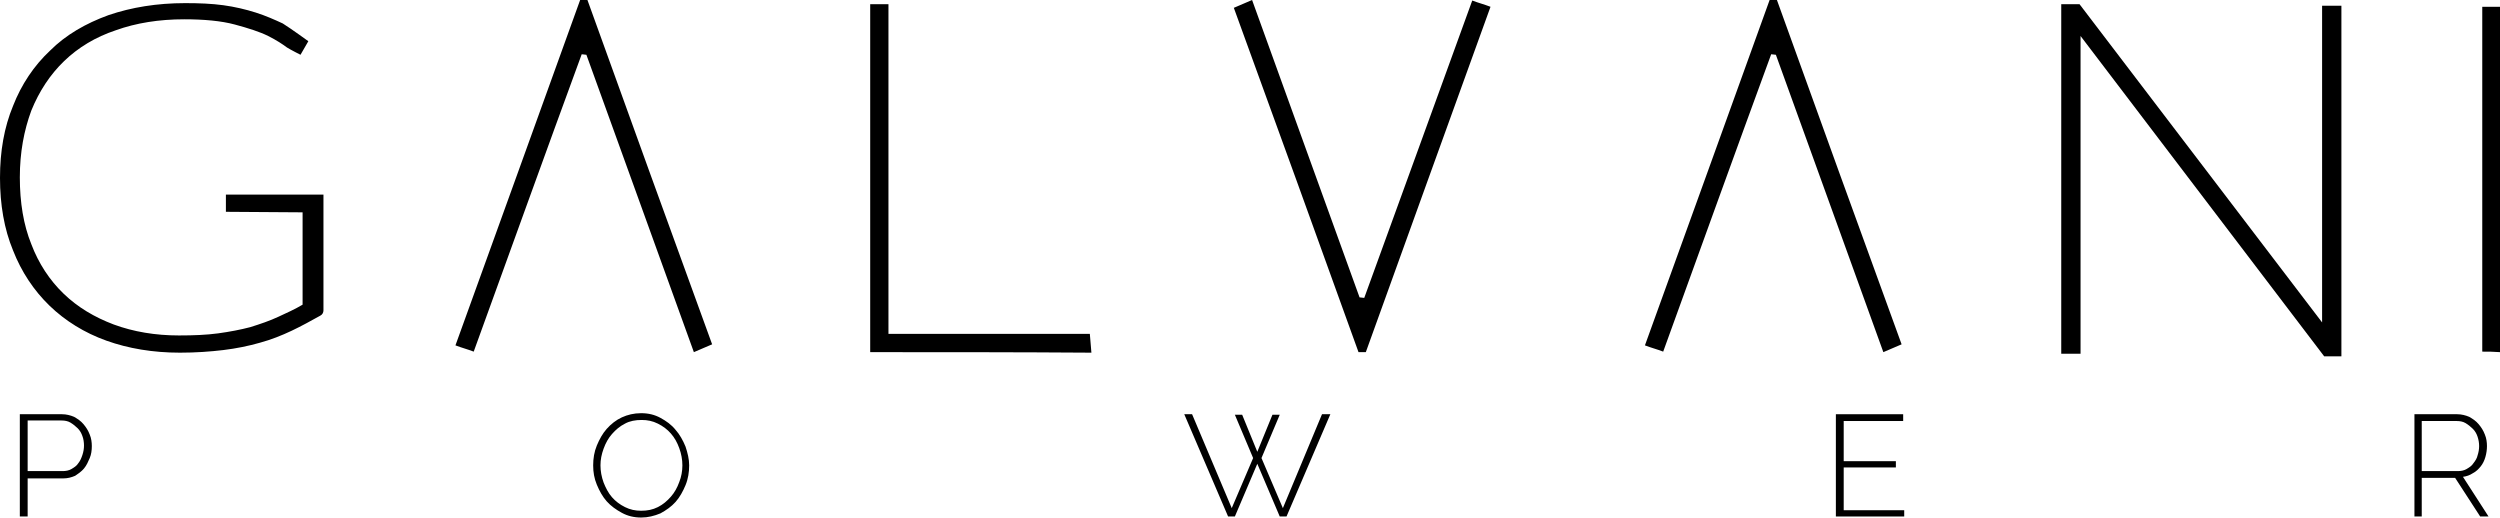
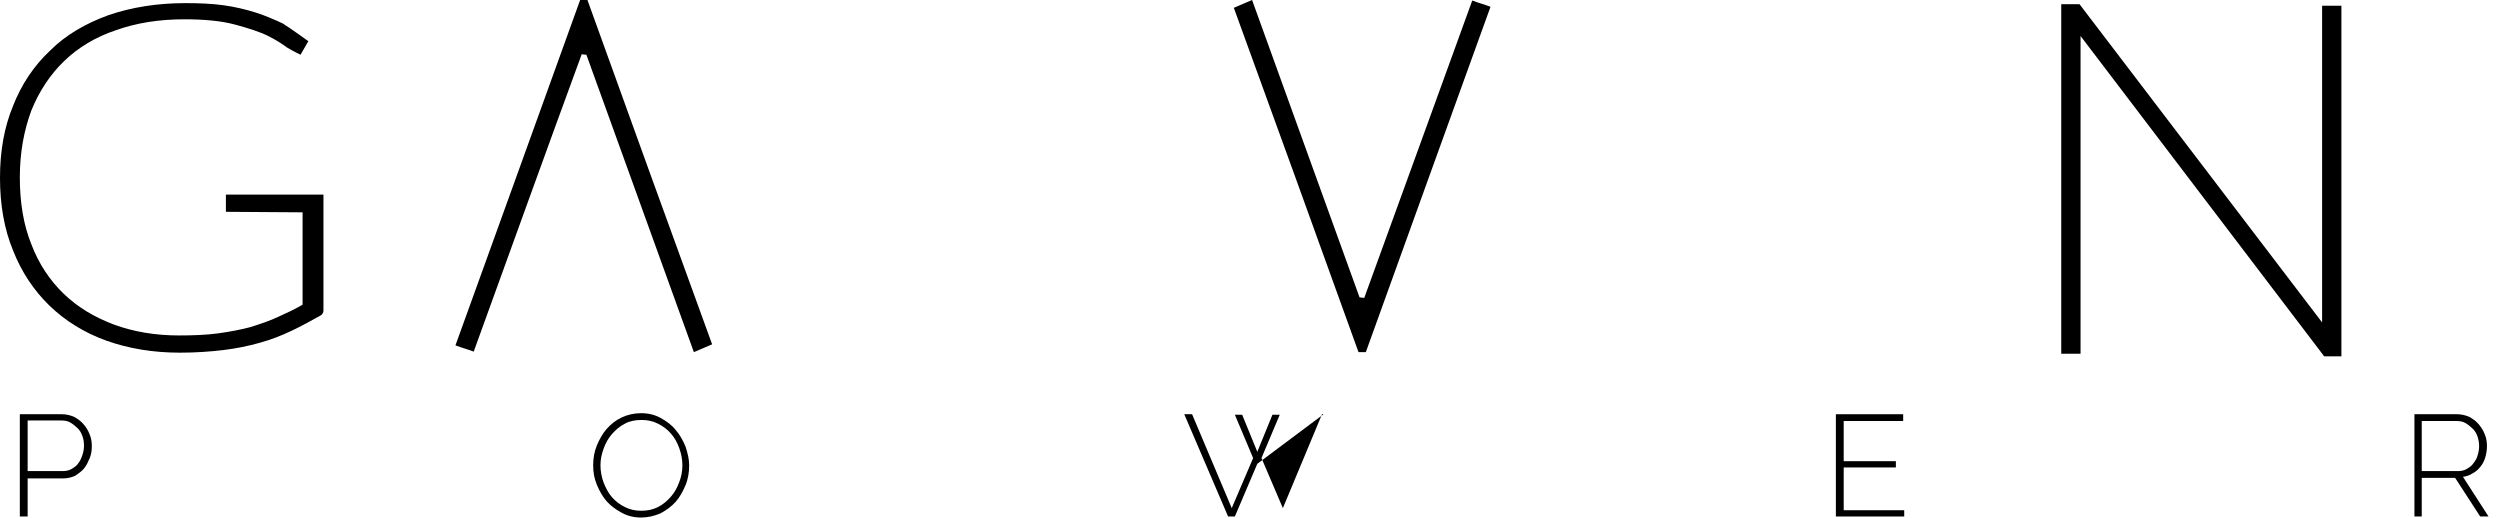
<svg xmlns="http://www.w3.org/2000/svg" version="1.1" id="Livello_1" x="0px" y="0px" viewBox="0 0 479.2 99.2" enable-background="new 0 0 479.2 99.2" xml:space="preserve">
  <g>
    <path d="M282.2,0.1c1.3,0.5,2.2,0.7,3.5,1.2c-8,22.2-16,44.2-23.9,66.2c-0.5,0-0.9,0-1.4,0c-7.9-21.9-15.8-43.8-23.9-66   c1.2-0.5,2.1-0.9,3.5-1.5c6.9,19.2,13.8,38.1,20.6,57c0.3,0,0.6,0.1,0.9,0.1C268.3,38.3,275.2,19.5,282.2,0.1z" />
-     <path d="M166.8,67.5c0-22.5,0-44.5,0-66.7c1.2,0,2.1,0,3.5,0c0,21.1,0,41.9,0,63.2c13,0,25.6,0,38.6,0c0.1,1.4,0.2,2.3,0.3,3.6   C195,67.5,181.2,67.5,166.8,67.5z" />
-     <path d="M479.2,67.5c-1.3-0.1-2.2-0.1-3.4-0.1c0-22.2,0-44.1,0-66.1c1.2,0,2.2,0,3.4,0C479.2,23.3,479.2,45.1,479.2,67.5z" />
    <g>
      <path d="M3.8,99V79.4h8.1c0.8,0,1.6,0.2,2.3,0.5c0.7,0.4,1.3,0.8,1.8,1.4c0.5,0.6,0.9,1.2,1.2,2c0.3,0.7,0.4,1.5,0.4,2.2    c0,0.8-0.1,1.6-0.4,2.3c-0.3,0.7-0.6,1.4-1.1,2c-0.5,0.6-1.1,1-1.7,1.4c-0.7,0.3-1.4,0.5-2.3,0.5H5.3V99H3.8z M5.3,90.3H12    c0.6,0,1.2-0.1,1.7-0.4c0.5-0.3,1-0.6,1.3-1.1c0.4-0.5,0.6-1,0.8-1.6s0.3-1.2,0.3-1.8c0-0.6-0.1-1.3-0.3-1.8    c-0.2-0.6-0.5-1.1-0.9-1.5c-0.4-0.4-0.9-0.8-1.4-1.1c-0.5-0.3-1.1-0.4-1.7-0.4H5.3V90.3z" />
      <path d="M122.9,99.2c-1.4,0-2.6-0.3-3.7-0.9c-1.1-0.6-2.1-1.3-2.9-2.2c-0.8-0.9-1.4-2-1.9-3.2s-0.7-2.4-0.7-3.7    c0-1.3,0.2-2.6,0.7-3.8c0.5-1.2,1.1-2.3,1.9-3.2c0.8-0.9,1.8-1.7,2.9-2.2c1.1-0.5,2.3-0.8,3.7-0.8c1.4,0,2.6,0.3,3.7,0.9    c1.1,0.6,2.1,1.3,2.9,2.3c0.8,0.9,1.4,2,1.9,3.2c0.4,1.2,0.7,2.4,0.7,3.6c0,1.3-0.2,2.6-0.7,3.8c-0.5,1.2-1.1,2.3-1.9,3.2    c-0.8,0.9-1.8,1.6-2.9,2.2C125.4,98.9,124.2,99.2,122.9,99.2z M115.1,89.2c0,1.1,0.2,2.2,0.6,3.3c0.4,1,0.9,2,1.6,2.8    c0.7,0.8,1.5,1.4,2.5,1.9c1,0.5,2,0.7,3.1,0.7c1.2,0,2.2-0.2,3.2-0.7c1-0.5,1.8-1.2,2.5-2c0.7-0.8,1.2-1.7,1.6-2.8    c0.4-1,0.6-2.1,0.6-3.2c0-1.1-0.2-2.2-0.6-3.3s-0.9-2-1.6-2.8c-0.7-0.8-1.5-1.4-2.5-1.9c-1-0.5-2-0.7-3.1-0.7    c-1.2,0-2.3,0.2-3.2,0.7c-1,0.5-1.8,1.2-2.5,2c-0.7,0.8-1.2,1.7-1.6,2.8C115.3,87.1,115.1,88.1,115.1,89.2z" />
-       <path d="M236.7,79.5h1.4l2.9,7.1l2.9-7.1h1.4l-3.5,8.3l4.1,9.6l7.5-18h1.6L246.6,99h-1.3L241,88.9L236.7,99h-1.3L227,79.4h1.5    l7.6,18l4.1-9.6L236.7,79.5z" />
+       <path d="M236.7,79.5h1.4l2.9,7.1l2.9-7.1h1.4l-3.5,8.3l4.1,9.6l7.5-18h1.6h-1.3L241,88.9L236.7,99h-1.3L227,79.4h1.5    l7.6,18l4.1-9.6L236.7,79.5z" />
      <path d="M365,97.8V99h-13.1V79.4h12.9v1.3h-11.4v7.7h10v1.2h-10v8.2H365z" />
      <path d="M462.8,99V79.4h8.2c0.8,0,1.6,0.2,2.3,0.5c0.7,0.4,1.3,0.8,1.8,1.4c0.5,0.6,0.9,1.2,1.2,2c0.3,0.7,0.4,1.5,0.4,2.2    c0,0.7-0.1,1.4-0.3,2.1c-0.2,0.7-0.5,1.3-0.9,1.8c-0.4,0.5-0.9,1-1.5,1.3c-0.6,0.4-1.2,0.6-1.9,0.7L477,99h-1.6l-4.8-7.4h-6.4V99    H462.8z M464.2,90.3h6.9c0.6,0,1.2-0.1,1.7-0.4c0.5-0.3,1-0.6,1.3-1.1c0.4-0.5,0.7-1,0.8-1.5c0.2-0.6,0.3-1.2,0.3-1.8    c0-0.6-0.1-1.2-0.3-1.8c-0.2-0.6-0.5-1.1-0.9-1.5c-0.4-0.4-0.9-0.8-1.4-1.1c-0.5-0.3-1.1-0.4-1.7-0.4h-6.7V90.3z" />
    </g>
    <polygon points="445.1,1.1 445.1,61.8 398.6,0.8 395.1,0.8 395.1,67.8 398.8,67.8 398.8,6.9 445.5,68.3 448.8,68.3 448.8,1.1  " />
    <path d="M43.3,37.3l0,3.3l14.7,0.1v17.7c-1.5,0.9-3.1,1.6-4.6,2.3c-1.7,0.8-3.5,1.4-5.4,2c-1.9,0.5-4,0.9-6.2,1.2   c-2.2,0.3-4.7,0.4-7.5,0.4c-4.5,0-8.7-0.7-12.5-2.1c-3.7-1.4-6.9-3.3-9.6-5.9c-2.7-2.6-4.8-5.8-6.2-9.5c-1.5-3.7-2.2-8-2.2-12.8   s0.8-9,2.2-12.8c1.5-3.7,3.6-6.9,6.3-9.5c2.7-2.6,6-4.6,9.9-5.9c3.9-1.4,8.3-2.1,13.1-2.1c3.8,0,7.1,0.3,9.7,1   c2.6,0.7,4.8,1.4,6.4,2.2c1.6,0.8,2.8,1.6,3.6,2.2c0.8,0.5,2.6,1.4,2.6,1.4l1.5-2.6c0,0-3.3-2.4-4.9-3.4C52.7,3.8,50.9,3,49,2.4   c-1.9-0.6-4-1.1-6.2-1.4c-2.2-0.3-4.6-0.4-7.3-0.4c-5.4,0-10.3,0.8-14.7,2.3c-4.4,1.6-8.2,3.8-11.2,6.8c-3.1,2.9-5.5,6.5-7.1,10.6   C0.8,24.4,0,29,0,34.1c0,5.1,0.8,9.8,2.5,13.9c1.6,4.1,4,7.7,7,10.6c3,2.9,6.7,5.2,10.9,6.7c4.2,1.5,8.9,2.3,14.1,2.3   c3,0,5.8-0.2,8.3-0.5c2.5-0.3,4.9-0.8,7-1.4c2.2-0.6,4.2-1.4,6.1-2.3c1.9-0.9,3.7-1.9,5.5-2.9c0.4-0.2,0.6-0.6,0.6-1l0-22.2H43.3z" />
    <path d="M90.8,67.4c-1.3-0.5-2.2-0.7-3.5-1.2c8-22.2,16-44.2,23.9-66.2c0.5,0,0.9,0,1.4,0c7.9,21.9,15.8,43.8,23.9,66   c-1.2,0.5-2.1,0.9-3.5,1.5c-6.9-19.2-13.8-38.1-20.6-57c-0.3,0-0.6-0.1-0.9-0.1C104.6,29.2,97.8,48.1,90.8,67.4z" />
-     <path d="M318.8,67.4c-1.3-0.5-2.2-0.7-3.5-1.2c8-22.2,16-44.2,23.9-66.2c0.5,0,0.9,0,1.4,0c7.9,21.9,15.8,43.8,23.9,66   c-1.2,0.5-2.1,0.9-3.5,1.5c-6.9-19.2-13.8-38.1-20.6-57c-0.3,0-0.6-0.1-0.9-0.1C332.6,29.2,325.8,48.1,318.8,67.4z" />
  </g>
</svg>